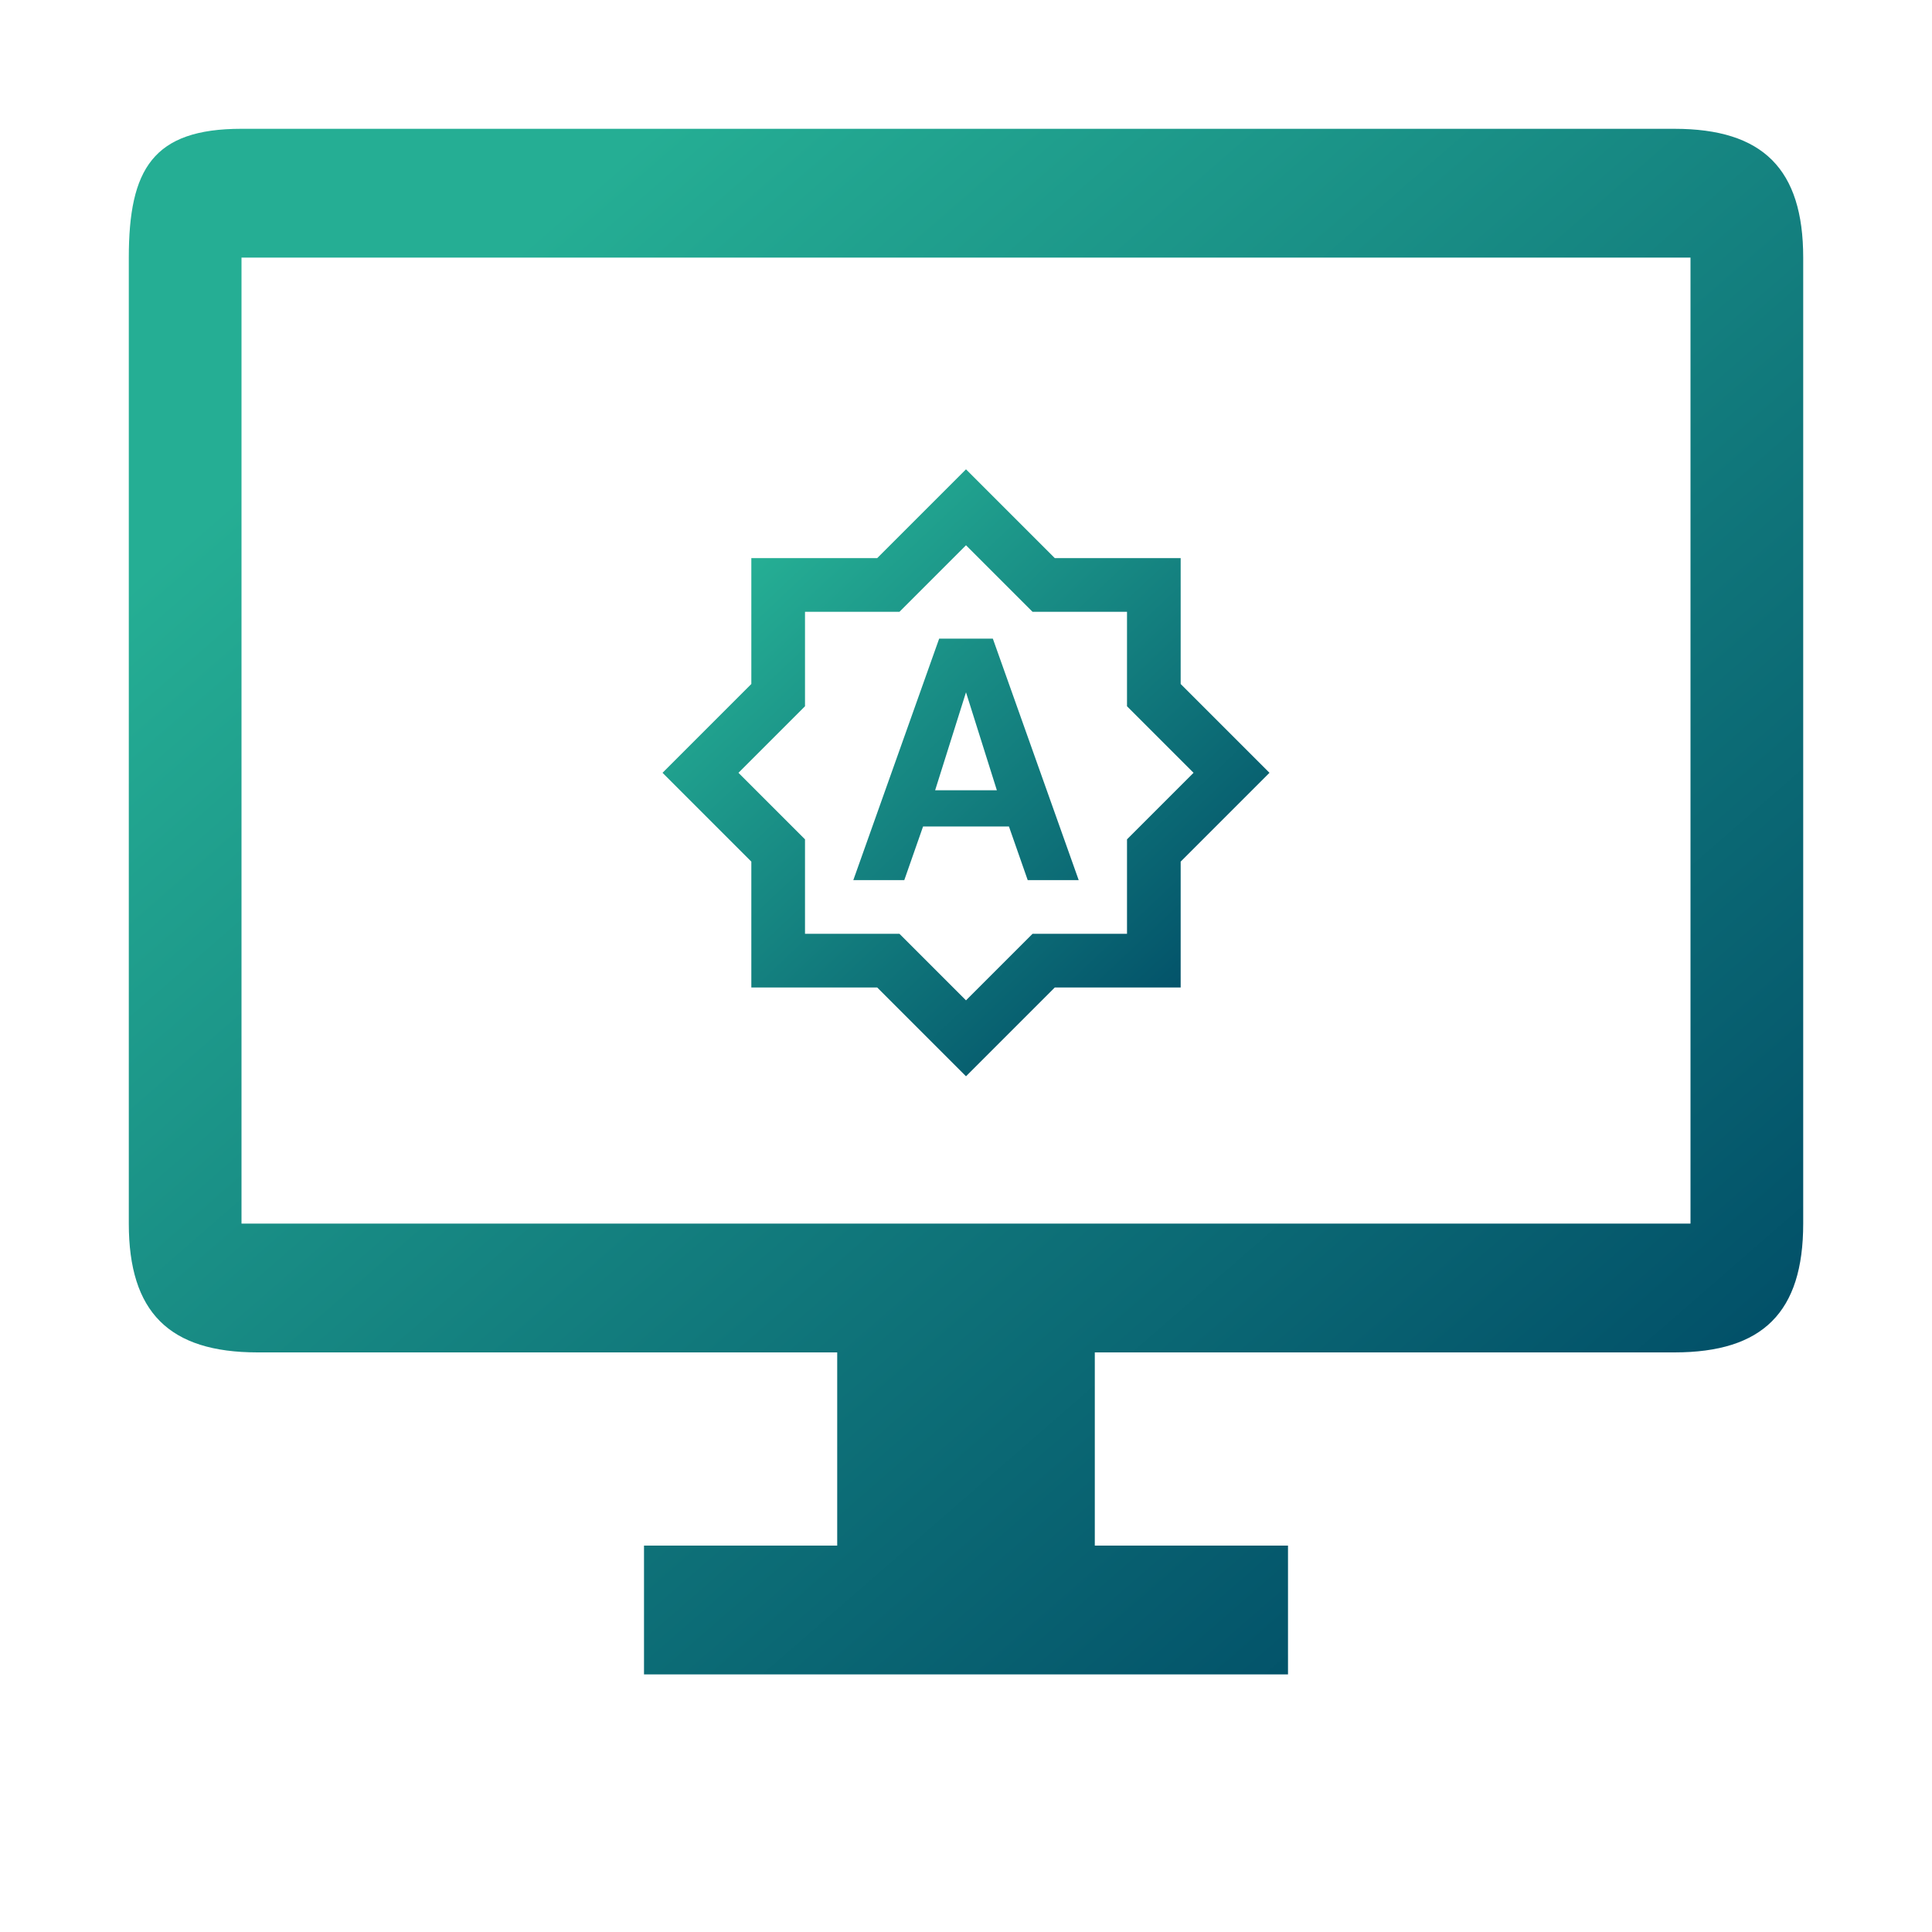
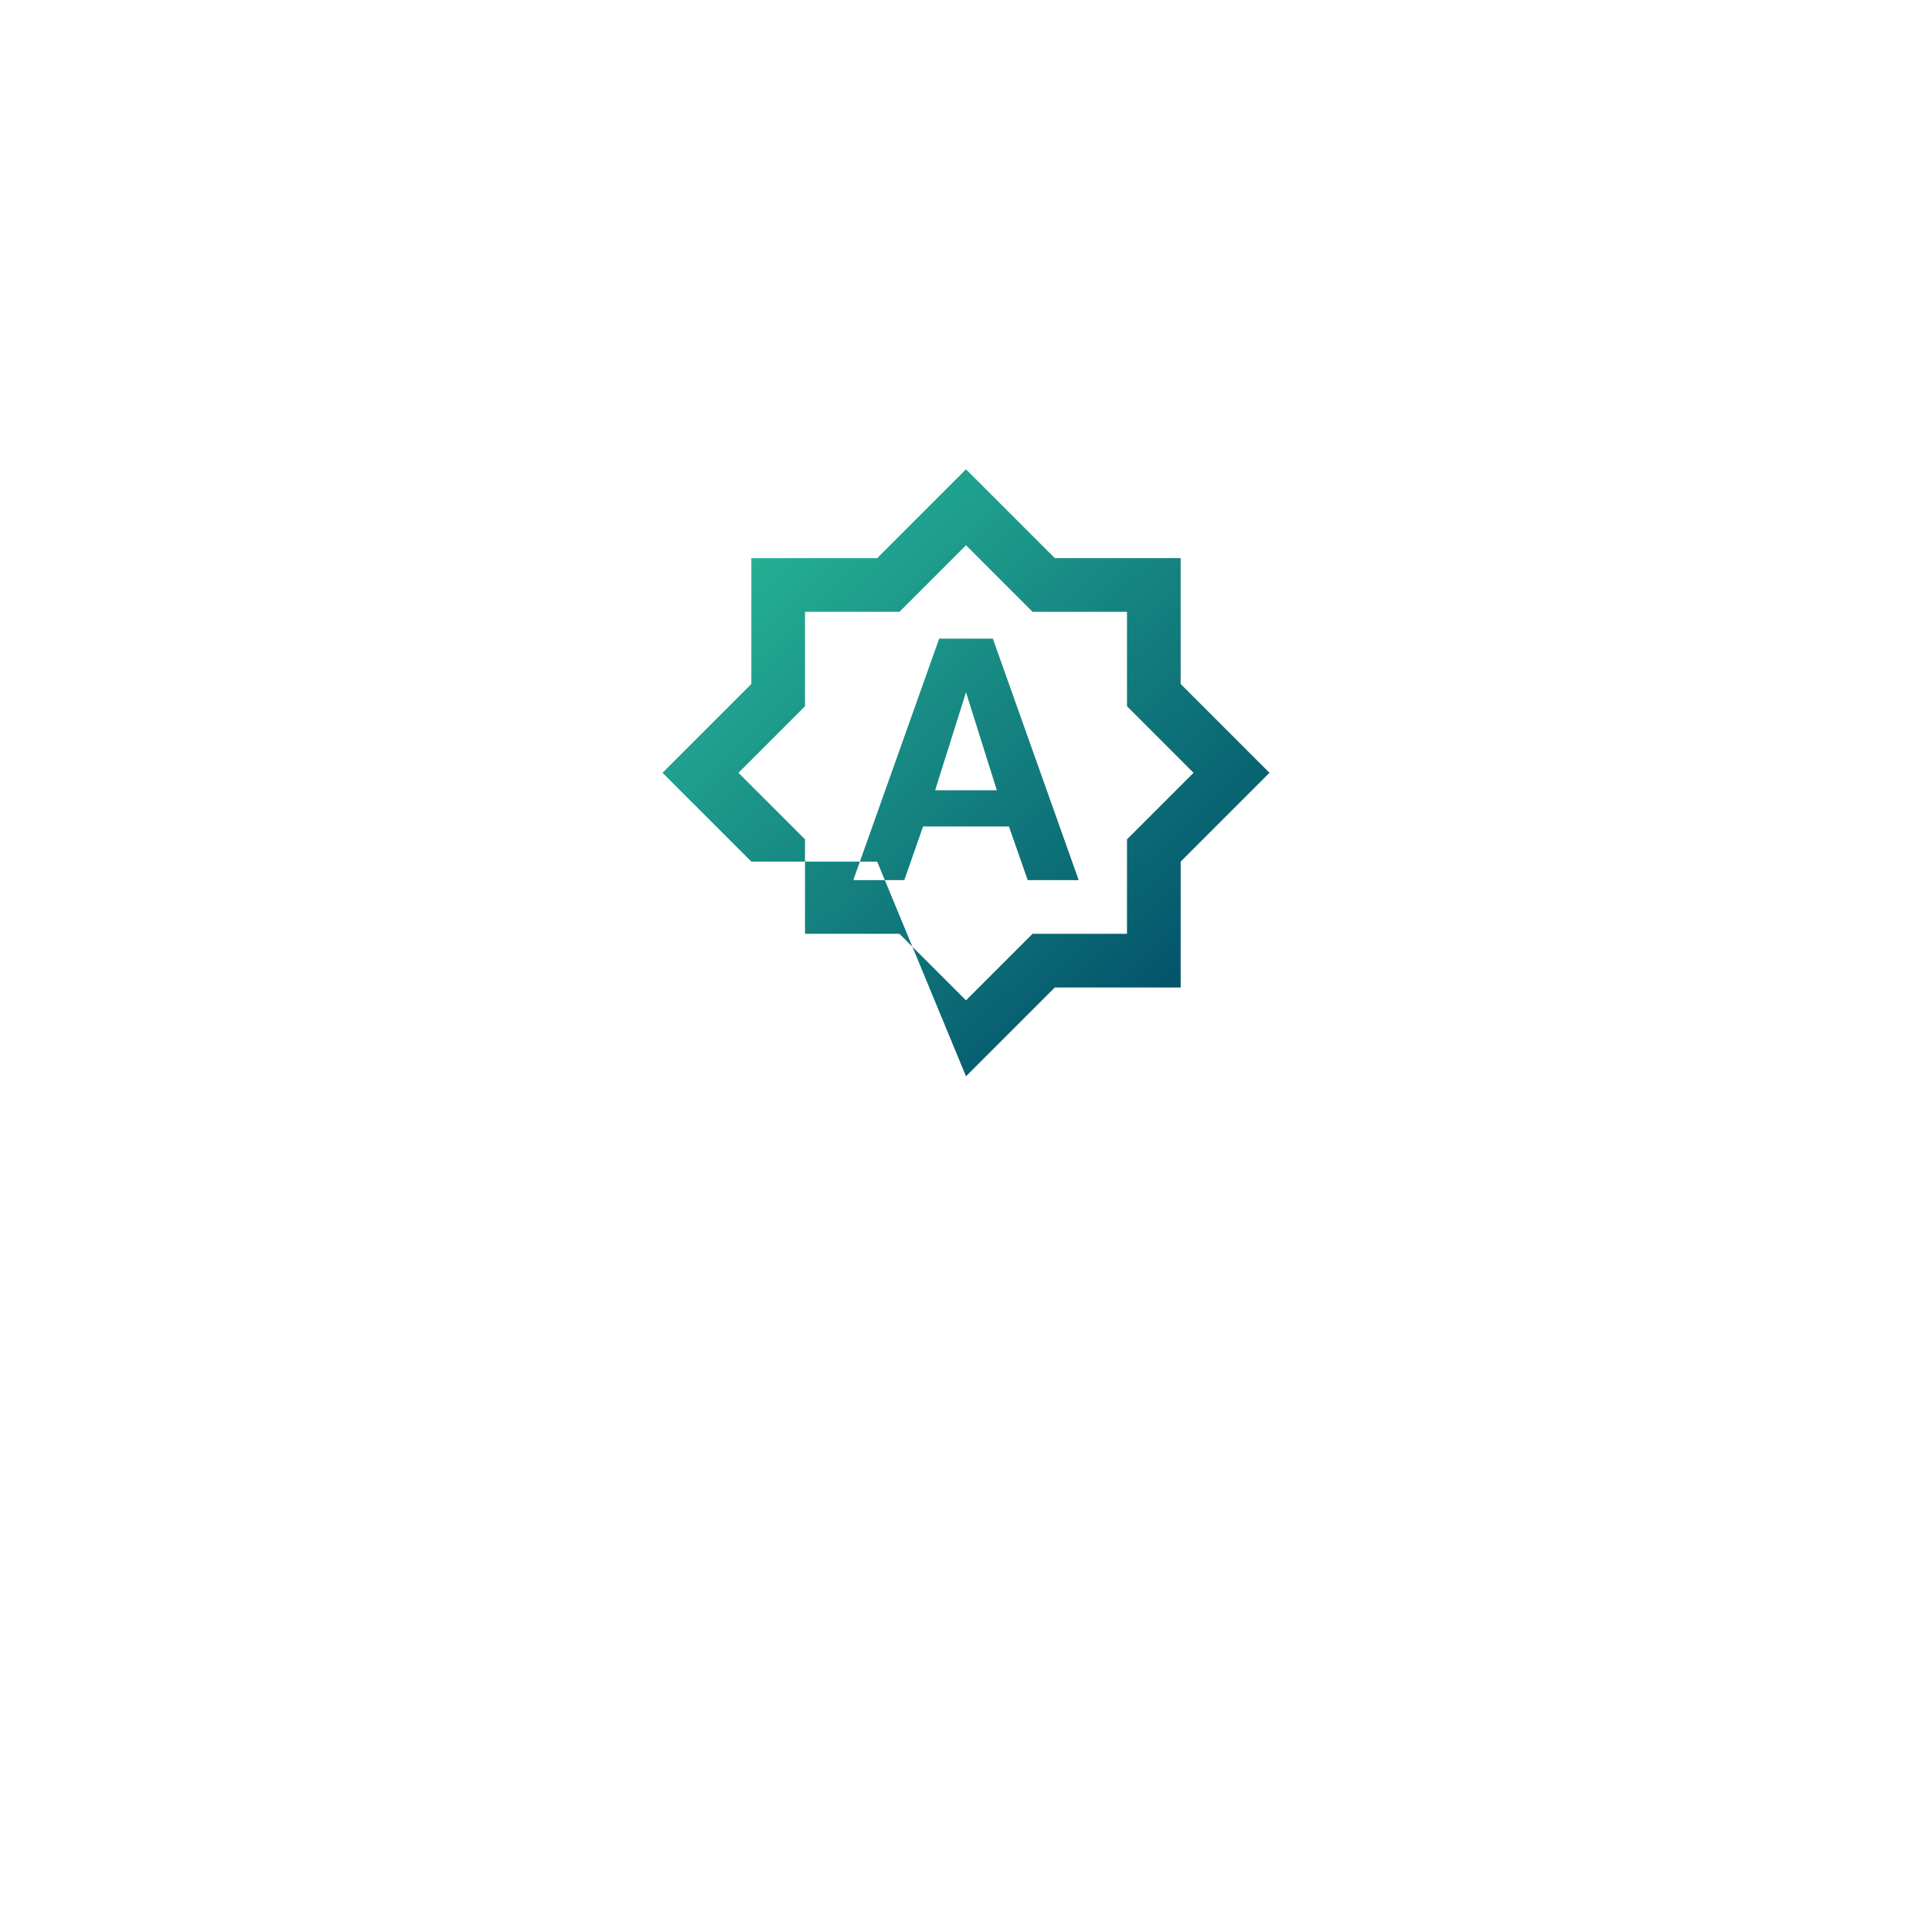
<svg xmlns="http://www.w3.org/2000/svg" width="250" height="250" viewBox="0 0 250 250" fill="none">
-   <path d="M216.667 16.667L31.25 16.666C19.792 16.666 16.667 21.875 16.667 33.333V158.333C16.667 169.792 21.875 175 33.334 175H108.334V200H83.334V216.666H166.667V200H141.667V175H216.667C228.125 175 233.334 169.792 233.334 158.333V33.333C233.334 21.875 228.125 16.667 216.667 16.667ZM218.75 158.333H31.25V33.333H218.75V158.333Z" fill="url(#paint0_linear_891_217)" />
-   <path d="M121.528 82.639L110.417 113.889H117.014L119.445 106.945H130.556L132.986 113.889H139.584L128.473 82.639H121.528ZM121.007 102.257L125 89.583L128.993 102.257H121.007ZM152.778 88.507V72.222H136.493L125 60.729L113.507 72.222H97.222V88.507L85.73 100L97.222 111.493V127.778H113.507L125 139.271L136.493 127.778H152.778V111.493L164.271 100L152.778 88.507ZM145.834 108.611V120.833H133.611L125 129.445L116.389 120.833H104.167V108.611L95.556 100L104.167 91.389V79.167H116.389L125 70.556L133.611 79.167H145.834V91.389L154.445 100L145.834 108.611Z" fill="url(#paint1_linear_891_217)" />
+   <path d="M121.528 82.639L110.417 113.889H117.014L119.445 106.945H130.556L132.986 113.889H139.584L128.473 82.639H121.528ZM121.007 102.257L125 89.583L128.993 102.257H121.007ZM152.778 88.507V72.222H136.493L125 60.729L113.507 72.222H97.222V88.507L85.73 100L97.222 111.493H113.507L125 139.271L136.493 127.778H152.778V111.493L164.271 100L152.778 88.507ZM145.834 108.611V120.833H133.611L125 129.445L116.389 120.833H104.167V108.611L95.556 100L104.167 91.389V79.167H116.389L125 70.556L133.611 79.167H145.834V91.389L154.445 100L145.834 108.611Z" fill="url(#paint1_linear_891_217)" />
  <defs>
    <linearGradient id="paint0_linear_891_217" x1="51.334" y1="45.666" x2="199.166" y2="215.491" gradientUnits="userSpaceOnUse">
      <stop stop-color="#25AE94" />
      <stop offset="0" stop-color="#25AE94" />
      <stop offset="0.616" stop-color="#0E7178" />
      <stop offset="0.995" stop-color="#004B66" />
    </linearGradient>
    <linearGradient id="paint1_linear_891_217" x1="98.296" y1="72.118" x2="156.81" y2="134.166" gradientUnits="userSpaceOnUse">
      <stop stop-color="#25AE94" />
      <stop offset="0" stop-color="#25AE94" />
      <stop offset="0.616" stop-color="#0E7178" />
      <stop offset="0.995" stop-color="#004B66" />
    </linearGradient>
  </defs>
</svg>